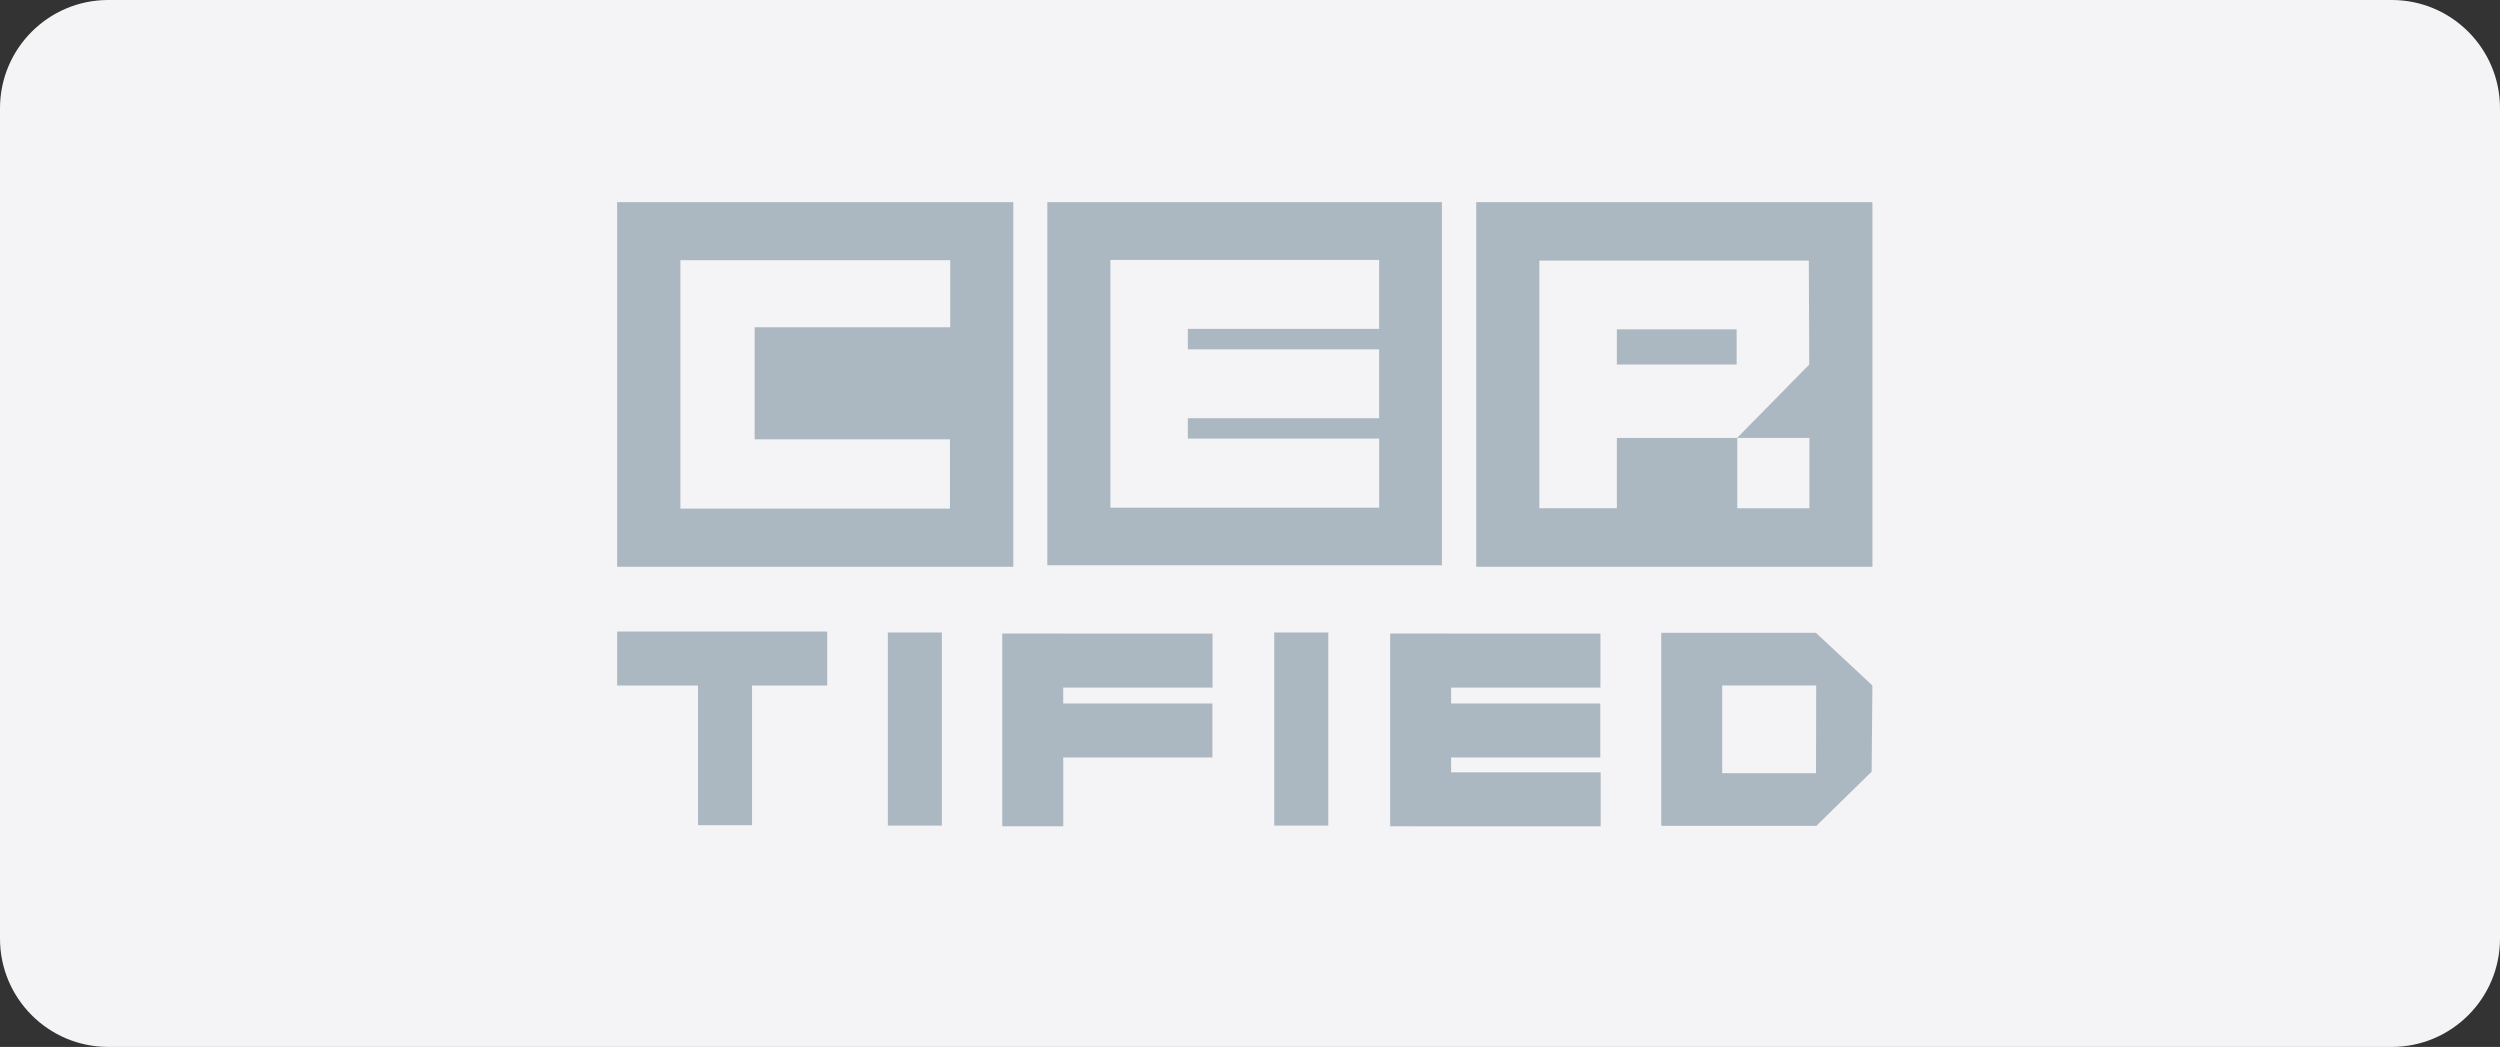
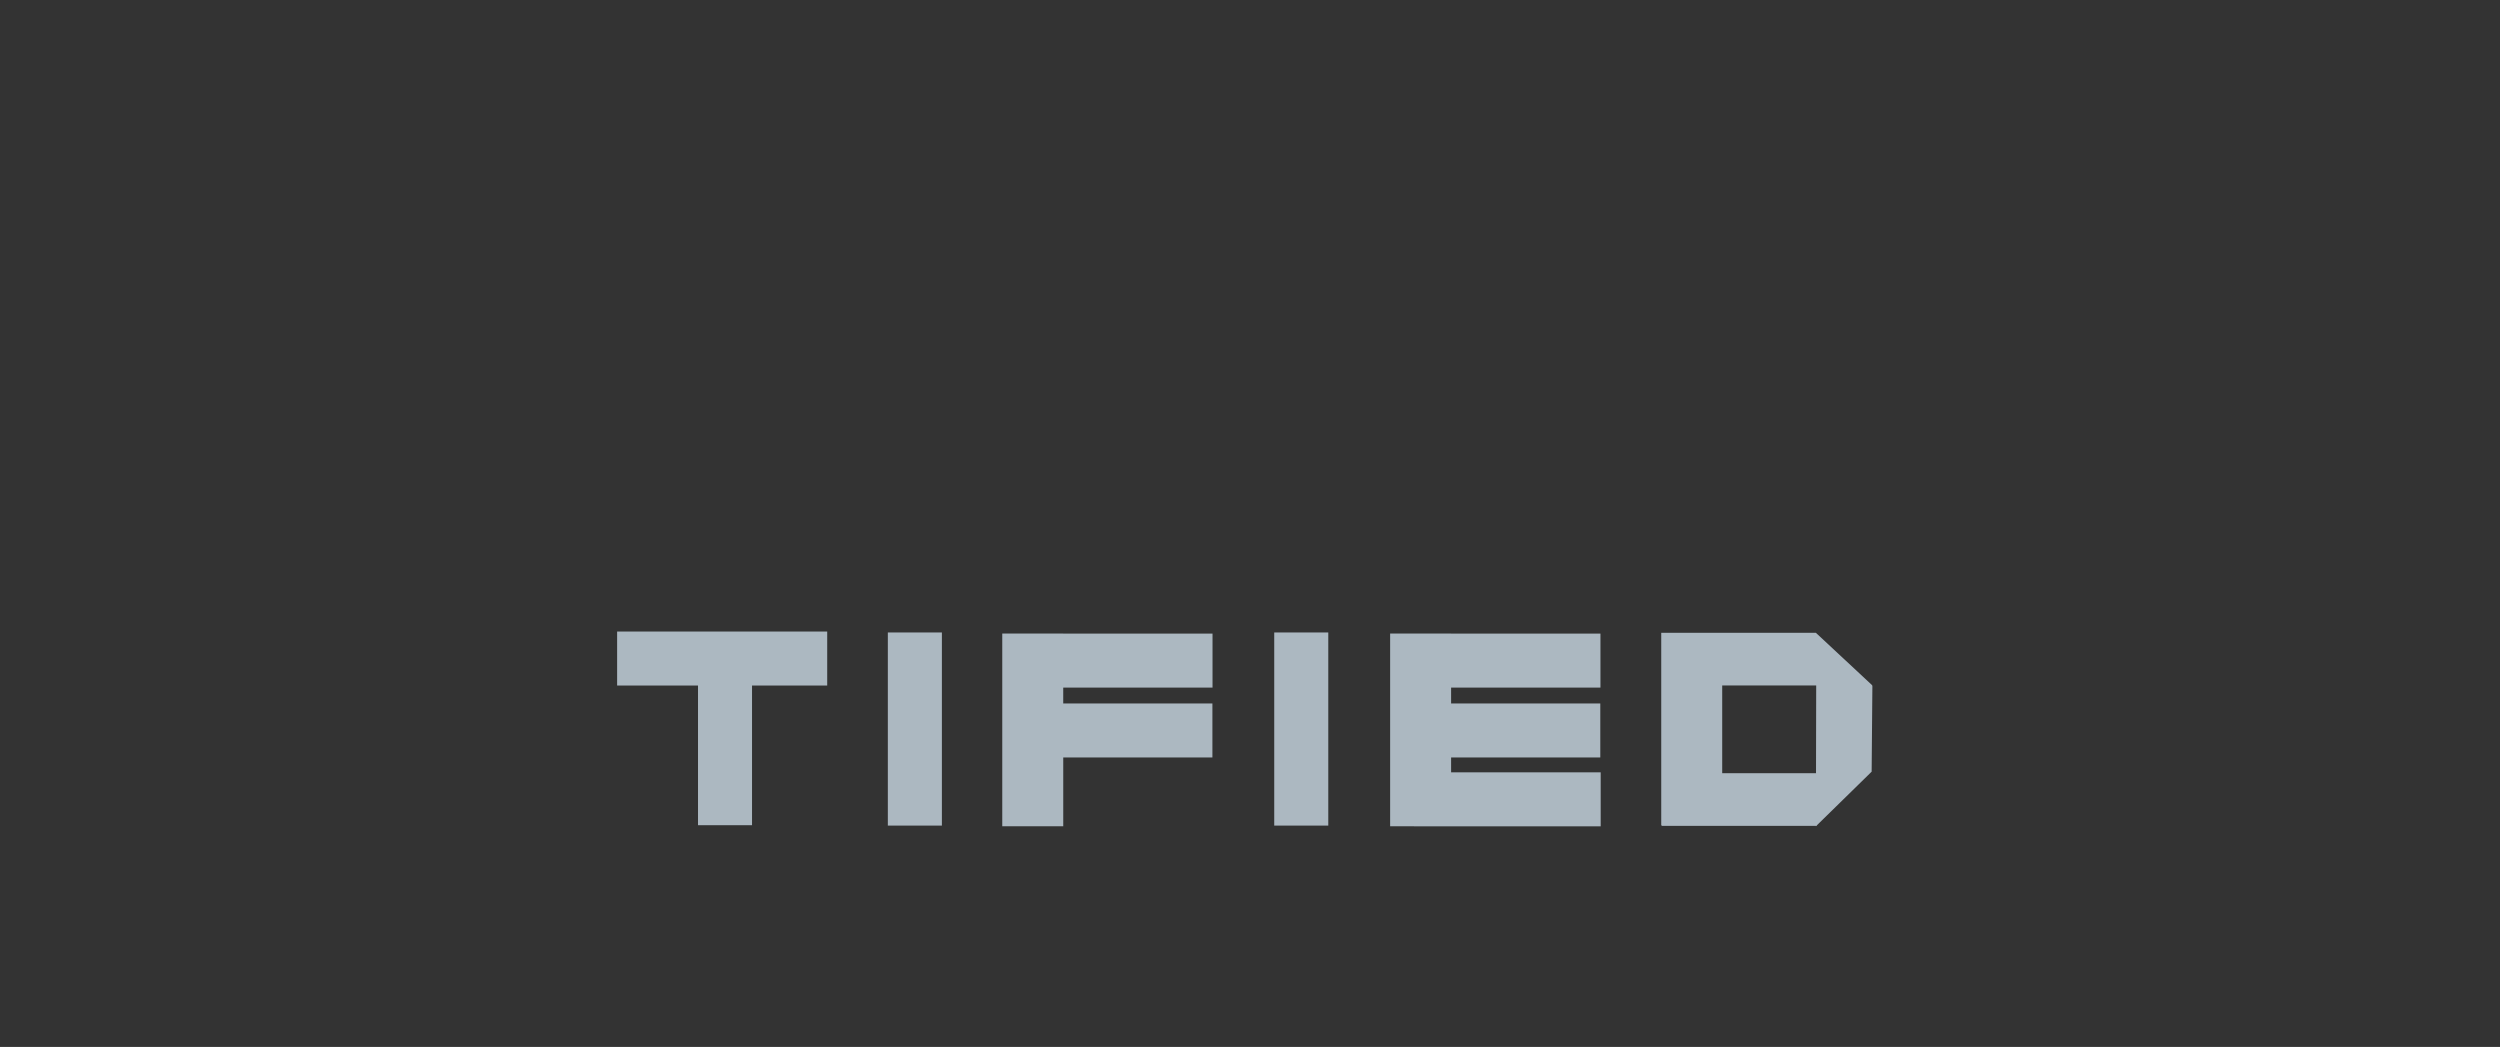
<svg xmlns="http://www.w3.org/2000/svg" width="277" height="116" viewBox="0 0 277 116" fill="none">
  <rect x="0" y="0" width="277" height="116" fill="#333333" stroke="none" />
-   <path d="M0 12C0 5.373 5.373 0 12 0H265C271.627 0 277 5.373 277 12V104C277 110.627 271.627 116 265 116H12C5.373 116 0 110.627 0 104V12Z" fill="#F4F4F6" />
-   <path d="M112.274 22.393V62.8H68.377V22.393H112.274ZM207.465 22.393V62.8H163.566V22.393H207.465ZM159.765 22.393V62.629H116.045V22.393H159.765ZM105.284 28.832H75.389V56.356H105.254V48.677H83.614V36.26H105.284V28.832ZM200.481 48.523H192.489V56.314H200.481V48.523ZM200.418 28.876H170.561V56.312H179.146V48.523H192.469L200.463 40.393L200.418 28.876ZM152.808 28.8H123.033V56.247H152.81V48.6H131.612V46.334H152.808V38.708H131.612V36.44H152.808V28.8ZM192.419 36.494V40.39H179.146V36.493H192.421L192.419 36.494Z" fill="#ACB8C1" />
  <path d="M160.782 70.196V70.206H177.33V76.189H160.782V77.942H177.313V83.927H160.782V85.574H177.356V91.557H156.677V91.548H154.027V70.196H160.782ZM117.806 70.196V70.206H134.348V76.189H117.806V77.942H134.335V83.927H117.808V91.548H111.05V70.196H117.806ZM201.203 70.117L201.246 70.158L201.44 70.338L207.461 75.949H207.414L207.461 75.994L207.378 85.502L201.302 91.452V91.509H201.244L201.203 91.548V91.509H184.149V91.468H184.065V70.117H201.203ZM104.361 70.077V91.474H98.372V70.077H104.361ZM147.174 70.077V91.474H141.185V70.077H147.174ZM91.655 69.972V75.959H83.325V91.429H77.339V75.959H68.378V69.971L91.655 69.972ZM201.214 85.671L201.235 75.951H190.82V85.671H201.214Z" fill="#ACB8C1" />
</svg>